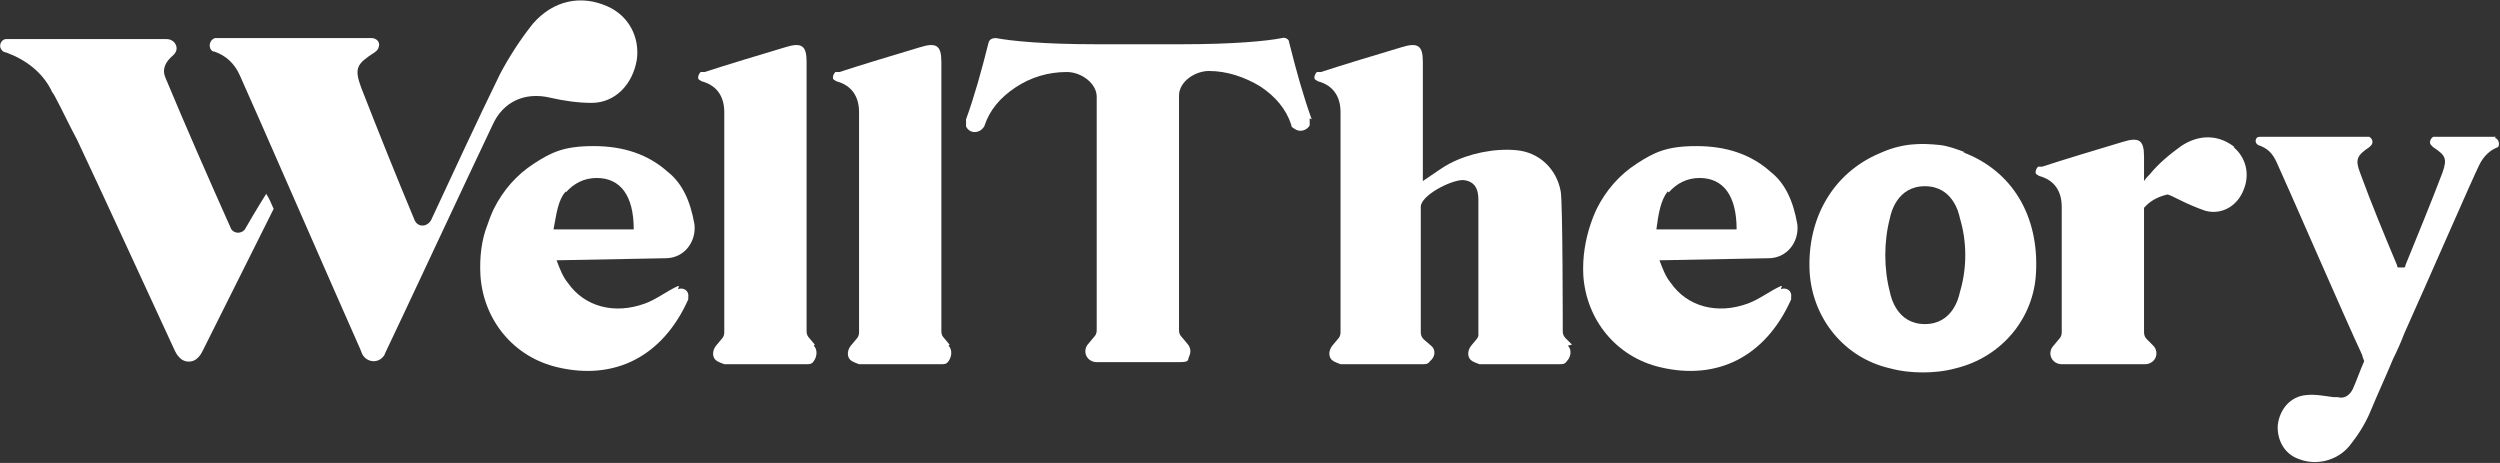
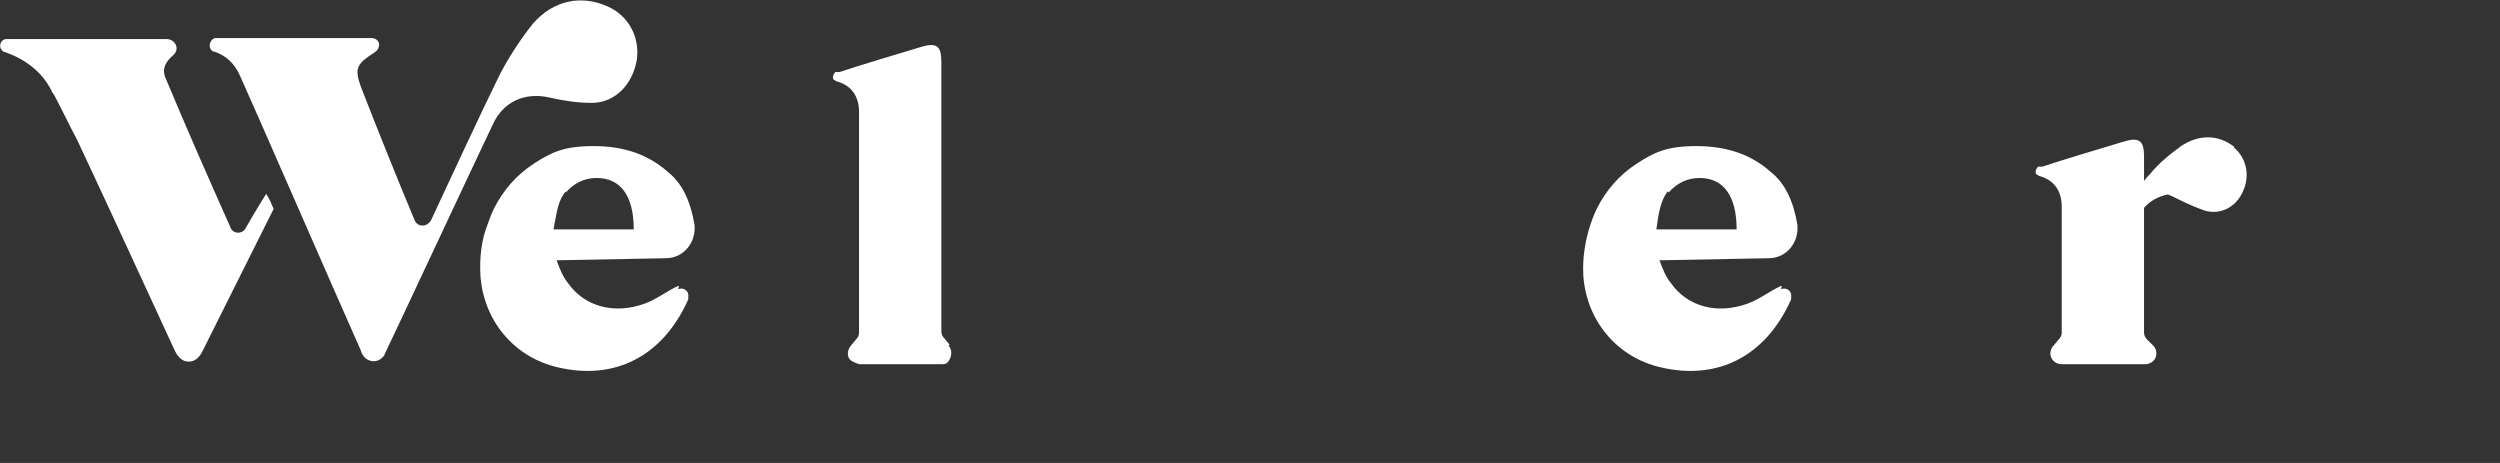
<svg xmlns="http://www.w3.org/2000/svg" id="Layer_1" version="1.1" viewBox="0 0 243 45">
  <rect x="0" y="0" width="243" height="45" fill="#333333" stroke="none" />
  <defs>
    <style>
      .st0 {
        fill: #fff;
      }
    </style>
  </defs>
-   <path class="st0" d="M127.5,11.6c-.8-2.2-1.5-4.7-2.2-7.5,0-.3-.4-.5-.7-.4-1.5.3-4.8.6-9.6.6-1.3,0-2.8,0-4.3,0s-3,0-4.3,0c-4.8,0-8-.3-9.6-.6-.3,0-.6.1-.7.4-.7,2.8-1.4,5.3-2.2,7.5,0,.2,0,.5,0,.7.3.6,1,.7,1.5.3.1-.1.3-.3.3-.4.5-1.5,1.5-2.7,3-3.7,1.5-1,3.2-1.5,5-1.5,1.4,0,2.9,1.1,2.9,2.4v.7c0,1.5,0,3.8,0,6.4v5.3c0,2.9,0,5.7,0,8.6v1.7c0,.3-.1.5-.3.7l-.5.6c-.3.3-.4.8-.2,1.2.2.4.6.6,1,.6h4.8c1.1,0,2.1,0,3.2,0s.8-.2,1-.6c.2-.4.1-.9-.2-1.2l-.5-.6c-.2-.2-.3-.4-.3-.7v-2.1c0-2.9,0-5.8,0-8.7v-4.9c0-2.6,0-4.9,0-6.4v-.7c0-1.4,1.6-2.4,2.9-2.4,1.8,0,3.5.6,5,1.5,1.5,1,2.5,2.2,3,3.7,0,.2.1.3.3.4.5.4,1.2.2,1.5-.3,0-.2,0-.4,0-.7Z" />
  <path class="st0" d="M173.2,27.8s-.1,0-.1,0c-1.1.5-2.1,1.3-3.2,1.7-3,1.1-5.9.3-7.5-2-.5-.6-.8-1.4-1.1-2.2l10.6-.2c1.8,0,3-1.6,2.8-3.3-.4-2.3-1.2-4-2.6-5.1-1.9-1.7-4.3-2.5-7.2-2.5s-4.1.6-5.8,1.7c-1.7,1.1-3,2.6-3.9,4.4,0,0-.3.6-.6,1.5-.5,1.5-.8,3.2-.7,5,.3,4.3,3.2,7.9,7.5,8.9,5.5,1.3,10.2-1,12.7-6.6,0,0,0-.1,0-.2.1-.6-.4-1-1-.8ZM162.2,18.7c.8-.9,1.8-1.4,3-1.4,2.3,0,3.6,1.7,3.6,5h-7.8c.2-1.5.4-2.8,1.1-3.7Z" />
-   <path class="st0" d="M152.8,33.5l-.6-.6c-.2-.2-.3-.4-.3-.7s0-12.7-.2-13.6c-.4-2.2-2.1-3.8-4.3-4-2.1-.2-4.6.3-6.5,1.3-.6.3-1.4.9-2.6,1.7V6c0-1.6-.5-1.9-2.1-1.4-2,.6-6,1.8-7.8,2.4h-.4c-.2.2-.3.5-.2.7,0,0,.1.1.3.2,1.5.4,2.2,1.5,2.2,3,0,3.6,0,17.2,0,21.4,0,.3-.1.5-.3.7l-.5.6c-.4.5-.4,1.2.1,1.5.2.1.4.2.7.3,2.9,0,5.1,0,8,0h0c.3,0,.5,0,.7-.3.5-.4.6-1.1.1-1.5l-.7-.6c-.2-.2-.3-.4-.3-.7v-12.2c0-1.1,2.9-2.6,4.1-2.6,1.1.1,1.5.8,1.5,1.9,0,1.7,0,12.7,0,13.2,0,.1-.1.3-.2.4l-.5.6c-.4.5-.4,1.2.1,1.5.2.1.4.2.7.3,2.9,0,4.9,0,7.8,0h0c.3,0,.5,0,.7-.3.4-.4.5-1.1.1-1.5Z" />
  <path class="st0" d="M217.2,14.3c-1.5-1.2-3.4-1.3-5.2-.1-1.1.8-2.2,1.7-3,2.7-.2.2-.4.4-.6.7,0,0,0,0,0,0v-2.4c0-1.6-.5-1.9-2.1-1.4-2,.6-6,1.8-7.8,2.4h-.4c-.2.2-.3.5-.2.7,0,0,.1.1.3.2,1.5.4,2.2,1.5,2.2,3,0,3.6,0,7.9,0,12.2,0,.3-.1.5-.3.7l-.5.6c-.3.3-.4.8-.2,1.2.2.4.6.6,1,.6h8.1c.4,0,.8-.2,1-.6.2-.4.1-.9-.2-1.2l-.6-.6c-.2-.2-.3-.4-.3-.7,0-4.2,0-8.5,0-12.1.6-.7,1.4-1.1,2.3-1.3h0c.3.1.7.3,1.1.5.8.4,1.7.8,2.6,1.1,1.6.4,3.1-.5,3.7-2.1.6-1.5.2-3.1-1-4.1Z" />
-   <path class="st0" d="M242.6,13.3h-6.1c-.3.2-.4.6-.2.8,0,0,.1.1.2.2,1.2.8,1.4,1.1.9,2.5-1.1,2.9-2.3,5.8-3.6,9,0,0,0,.1,0,.1,0,0,0,0-.1.1,0,0,0,0-.1,0h-.4s0,0-.1,0c0,0,0,0-.1-.1,0,0,0-.1,0-.1-1.3-3.1-2.5-6-3.6-9-.5-1.3-.3-1.7.9-2.5,0,0,.1-.1.2-.2.2-.3.1-.6-.2-.8h-10.7c-.4,0-.5.6-.1.8,0,0,0,0,0,0,.9.3,1.4.8,1.8,1.7.8,1.7,6.7,15.3,8.3,18.7h0c0,.1.2.6.2.6-.4.9-.7,1.8-1.1,2.7-.3.6-.8,1-1.5.8-.1,0-.3,0-.4,0-.8-.1-1.8-.3-2.6-.2-1.5.1-2.6,1.3-2.8,2.9-.1,1.4.6,2.8,2,3.3,1.7.7,3.8.2,5-1.3.8-1,1.5-2.1,2-3.3.7-1.7,1.5-3.4,2.2-5.1.4-.8.8-1.7,1.1-2.5,2.3-5.1,6.6-15,7.3-16.4.4-.8,1-1.4,1.8-1.7t0,0c.2-.2.1-.8-.3-.9Z" />
-   <path class="st0" d="M191,14.8c-.8-.3-1.6-.6-2.4-.7-1.9-.2-3.7-.2-5.9.8-4.5,1.9-7.1,6.3-6.8,11.6.3,4.5,3.4,8.3,7.8,9.3,1.1.3,2.2.4,3.2.4,1,0,2.1-.1,3.2-.4,4.5-1.1,7.6-4.9,7.8-9.3.3-5.5-2.3-9.9-7.1-11.7ZM190.5,28.4c-.1.5-.7,3.1-3.4,3.1h0c-2.7,0-3.3-2.6-3.4-3.1-.6-2.3-.6-4.9,0-7.2.1-.5.7-3.1,3.4-3.1h0c2.7,0,3.3,2.6,3.4,3.1.7,2.3.7,4.9,0,7.2Z" />
  <path class="st0" d="M23.3,7.3c-.5-1.1-1.3-1.9-2.5-2.3,0,0,0,0-.1,0-.5-.3-.4-1.1.2-1.3h15.2c.5,0,.9.4.7.9,0,0,0,.1-.1.2,0,.1-.2.2-.3.3-1.7,1.1-2,1.5-1.3,3.4,1.6,4.1,3.4,8.6,5.2,12.9.3.7,1.2.7,1.6,0,2.2-4.7,4.4-9.5,6.7-14.2.9-1.7,2-3.4,3.2-4.9,2-2.3,4.7-2.8,7.2-1.7,2.1.9,3.2,3,2.9,5.2-.4,2.4-2.1,4.2-4.4,4.2-1.3,0-2.7-.2-4-.5-2.5-.6-4.6.4-5.6,2.6-2.2,4.6-9.1,19.4-10.5,22.3,0,0,0,.1-.1.2-.6.8-1.7.6-2.1-.2l-.2-.5c-2.1-4.7-10.6-24.2-11.7-26.6Z" />
  <path class="st0" d="M66,27.8s-.1,0-.1,0c-1.1.5-2.1,1.3-3.2,1.7-3,1.1-5.9.3-7.5-2-.5-.6-.8-1.4-1.1-2.2l10.6-.2c1.8,0,3-1.6,2.8-3.3-.4-2.3-1.2-4-2.6-5.1-1.9-1.7-4.3-2.5-7.2-2.5s-4.1.6-5.8,1.7c-1.7,1.1-3,2.6-3.9,4.4,0,0-.3.6-.6,1.5-.6,1.5-.8,3.2-.7,5,.3,4.3,3.2,7.9,7.5,8.9,5.5,1.3,10.2-1,12.7-6.6,0,0,0-.1,0-.2.1-.6-.4-1-1-.8ZM55,18.7c.8-.9,1.8-1.4,3-1.4,2.3,0,3.6,1.7,3.6,5h-7.8c.3-1.5.4-2.8,1.2-3.7Z" />
-   <path class="st0" d="M79.2,33.5l-.5-.6c-.2-.2-.3-.4-.3-.7V6c0-1.6-.5-1.9-2.1-1.4-2,.6-6,1.8-7.8,2.4h-.4c-.2.2-.3.5-.2.7,0,0,.1.1.3.2,1.5.4,2.2,1.5,2.2,3,0,3.6,0,17.2,0,21.4,0,.3-.1.5-.3.7l-.5.6c-.4.5-.4,1.2.1,1.5.2.1.4.2.7.3,2.9,0,5.1,0,8,0h0c.3,0,.5,0,.7-.3.3-.4.4-1.1,0-1.5Z" />
  <path class="st0" d="M92.3,33.5l-.5-.6c-.2-.2-.3-.4-.3-.7V6c0-1.6-.5-1.9-2.1-1.4-2,.6-6,1.8-7.8,2.4h-.4c-.2.2-.3.5-.2.7,0,0,.1.1.3.2,1.5.4,2.2,1.5,2.2,3,0,3.6,0,17.2,0,21.4,0,.3-.1.5-.3.7l-.5.6c-.4.5-.4,1.2.1,1.5.2.1.4.2.7.3,2.9,0,5.1,0,8,0h0c.3,0,.5,0,.7-.3.3-.4.4-1.1,0-1.5Z" />
  <path class="st0" d="M25.9,18.8c-.7,1.1-2,3.3-2.1,3.5-.4.5-1.2.4-1.4-.2-2.1-4.7-4.3-9.7-6.3-14.5-.4-.9,0-1.6.7-2.2,0,0,.1-.1.1-.1.6-.6.1-1.5-.7-1.5H.6c-.5,0-.8.7-.4,1.1,0,0,0,0,.1.1,0,0,.2.1.3.1,1.9.7,3.5,1.9,4.4,3.7,0,.1.2.3.3.5.7,1.3,1.5,3,2.2,4.3,3.2,6.8,6.3,13.6,9.5,20.5.1.2.2.4.4.6.5.6,1.4.6,1.9,0,.2-.2.3-.4.4-.6l6.9-13.8c-.2-.4-.4-1-.7-1.4Z" />
</svg>